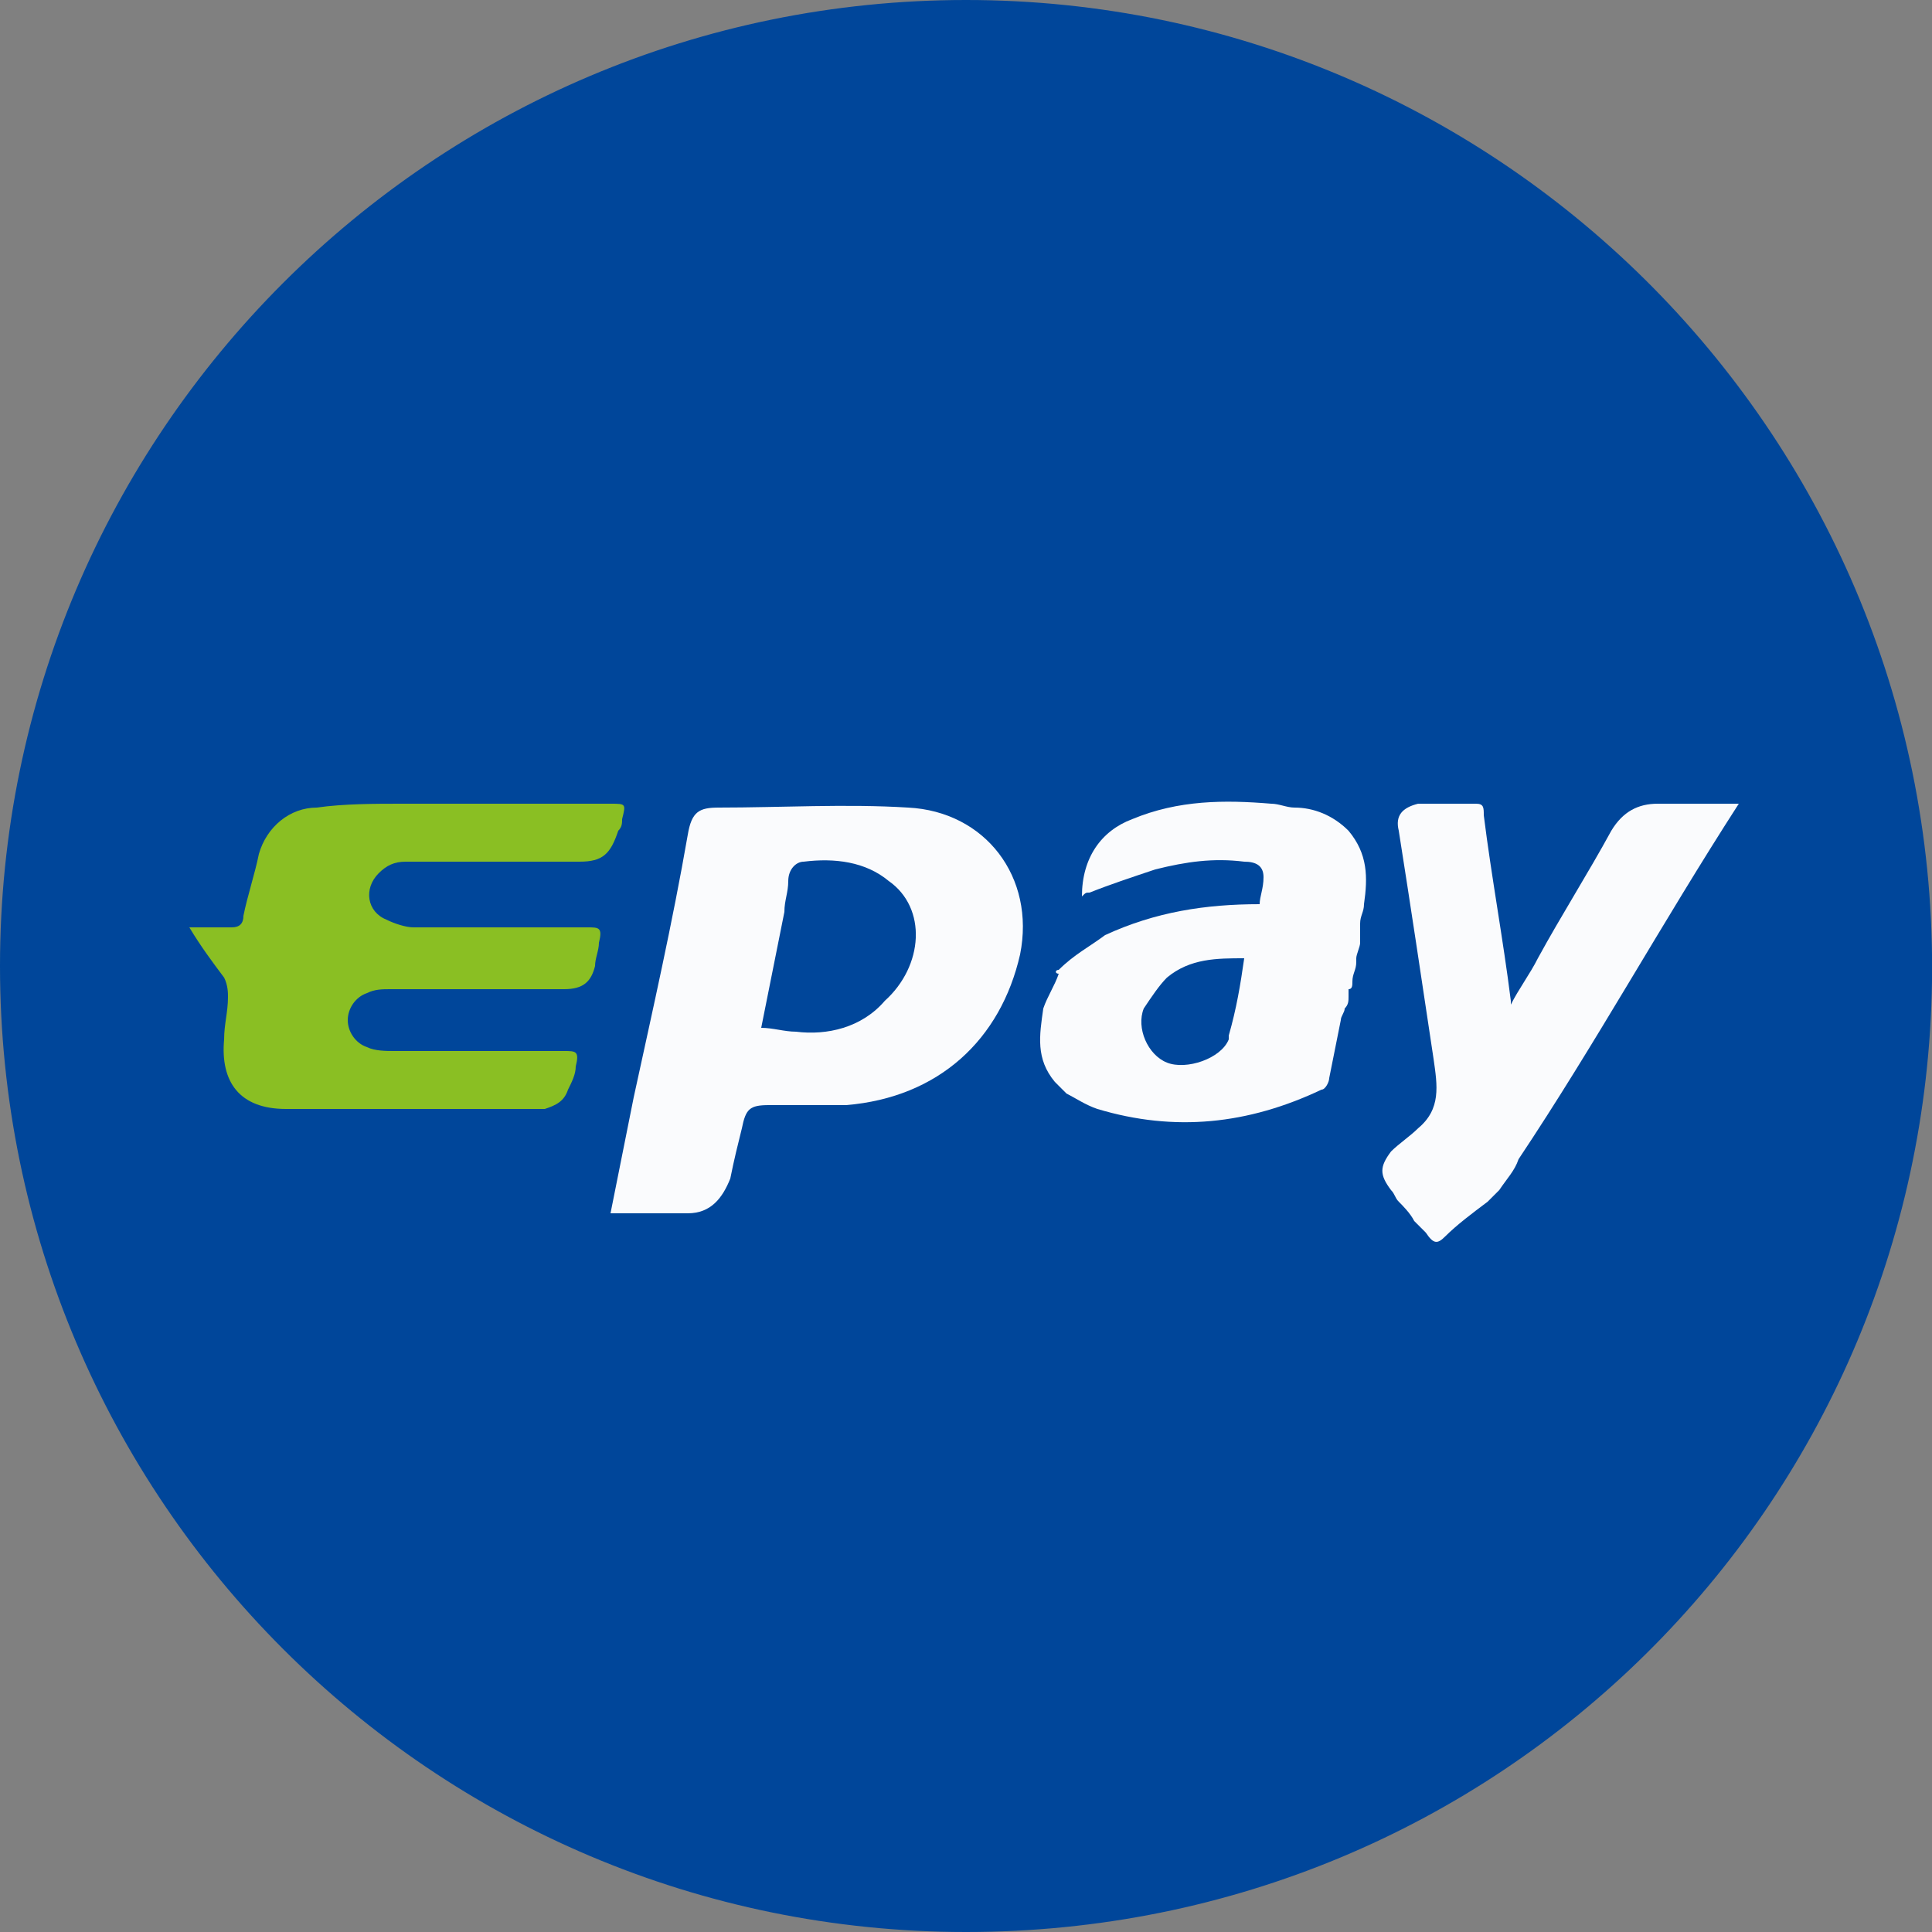
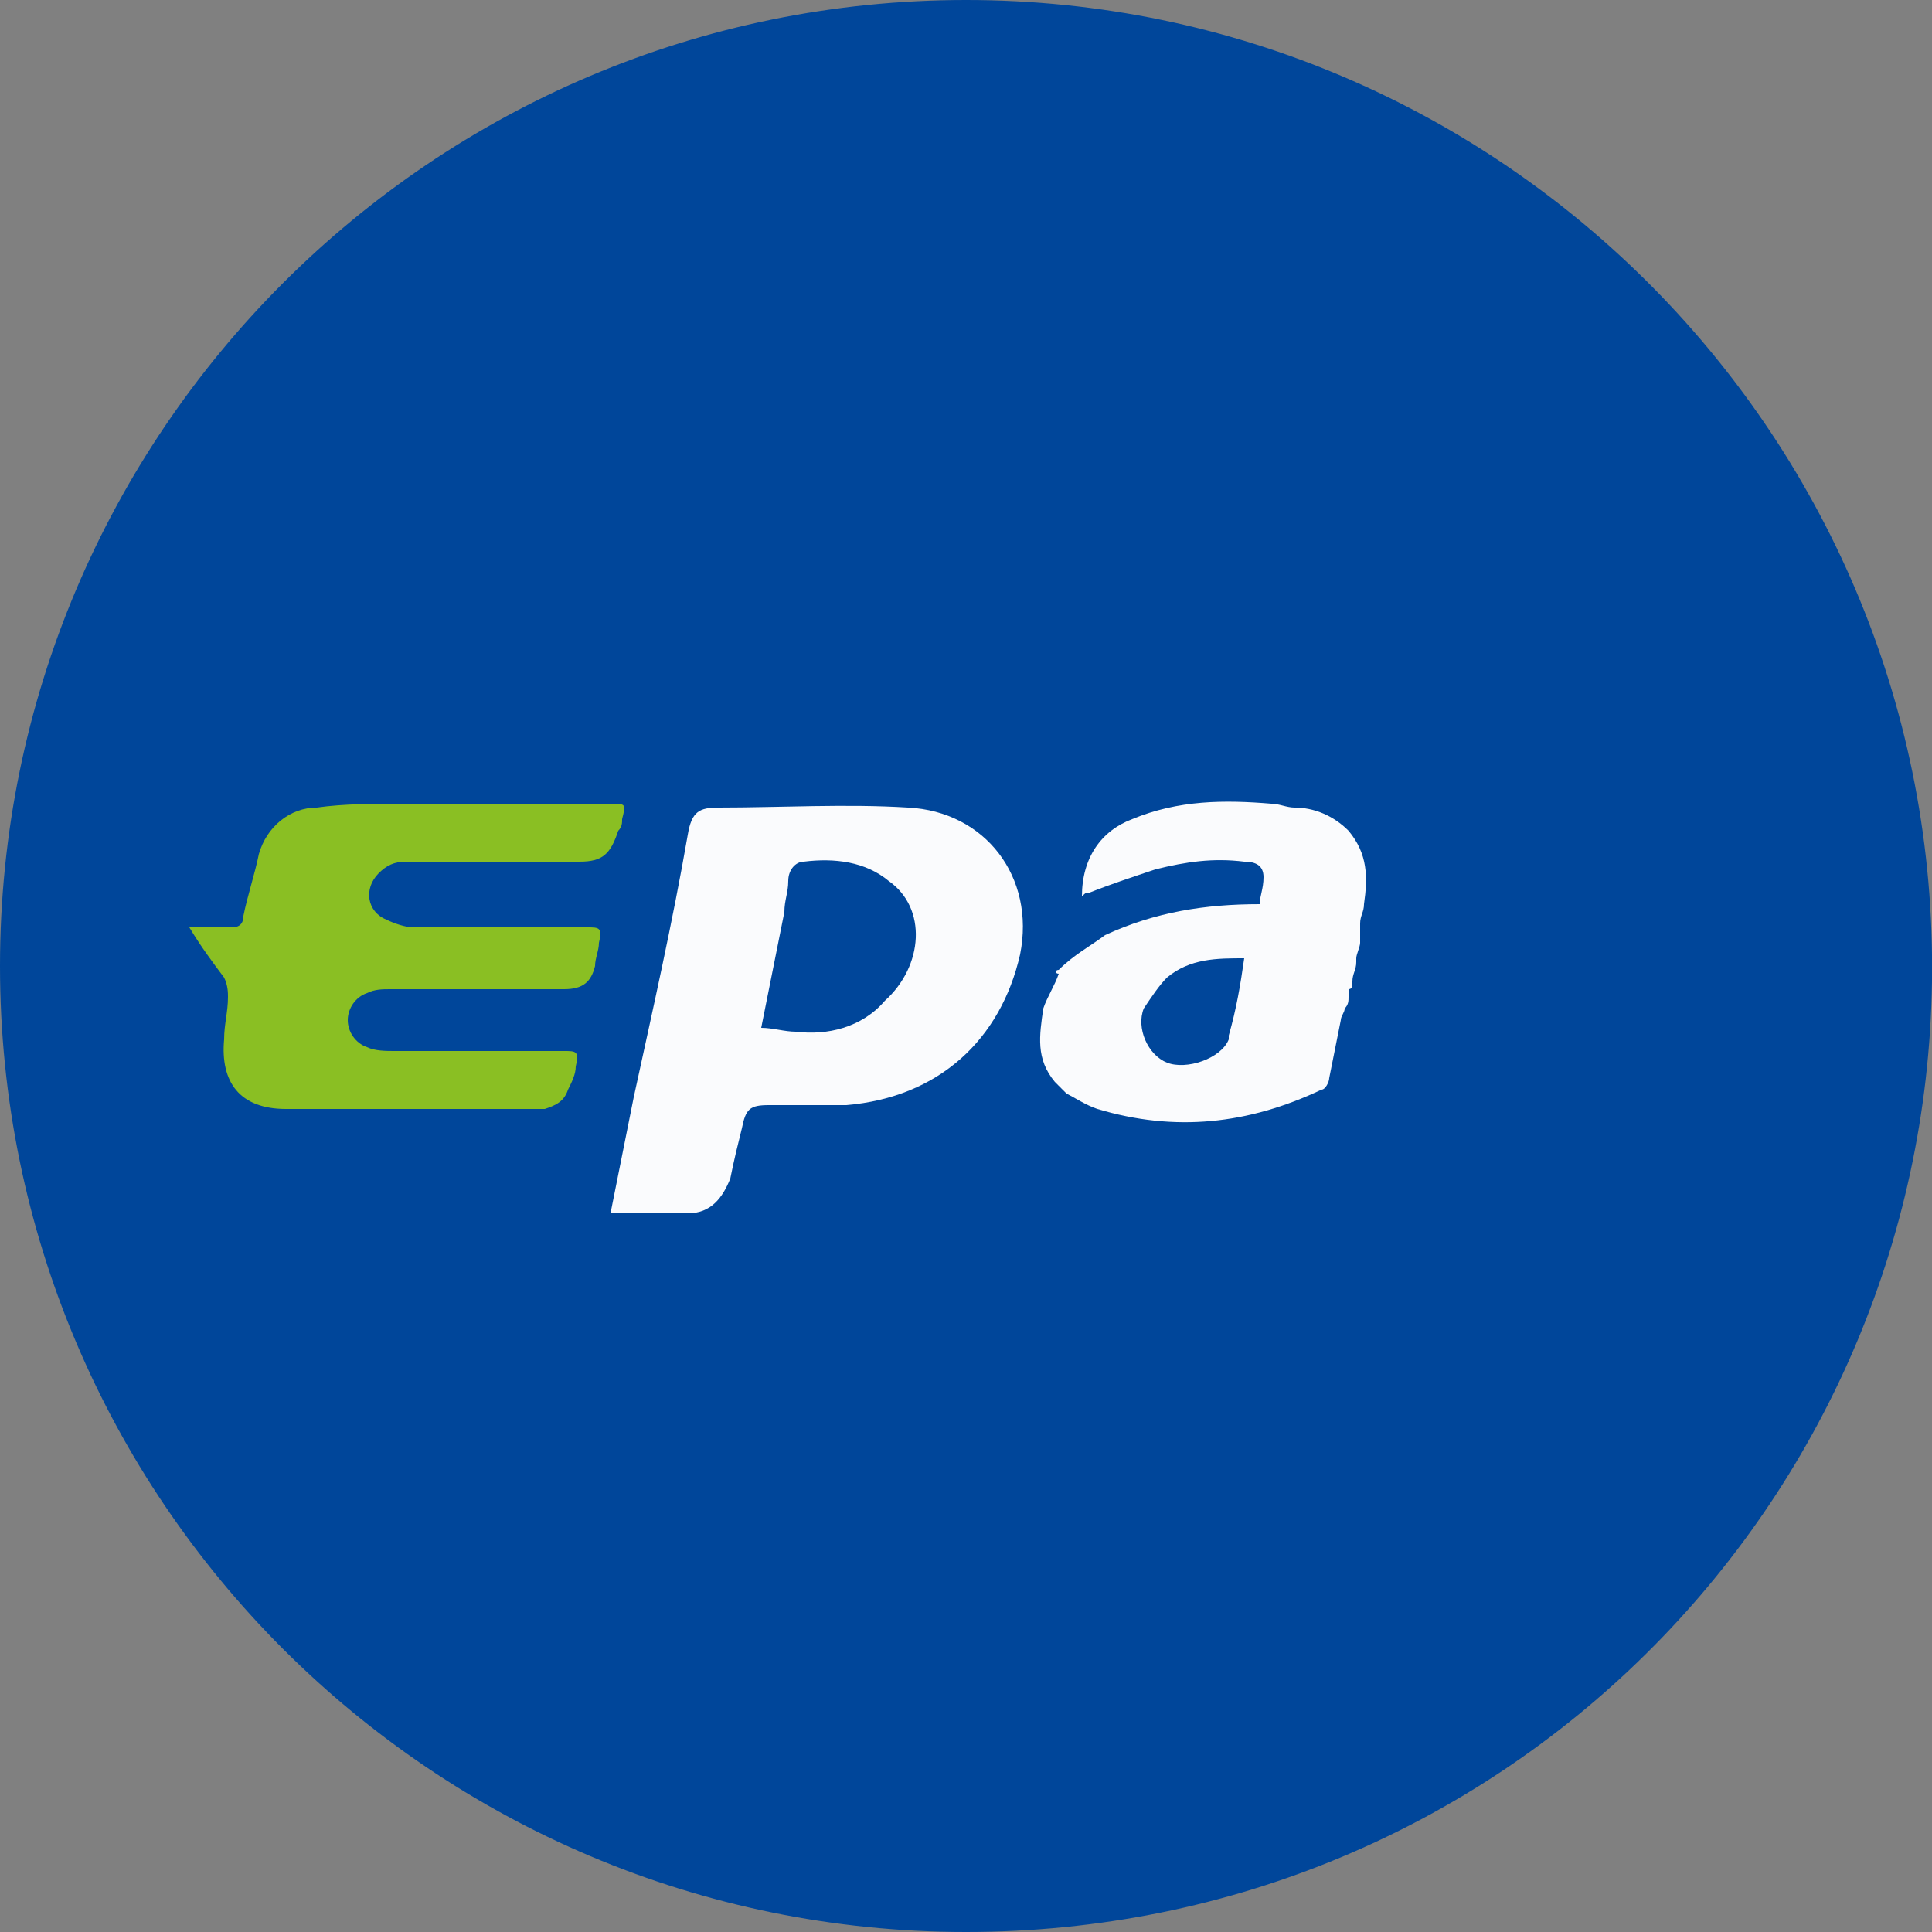
<svg xmlns="http://www.w3.org/2000/svg" version="1.1" id="Слой_1" x="0px" y="0px" viewBox="0 0 50 50" style="enable-background:new 0 0 50 50;" xml:space="preserve">
  <rect x="0" y="0" width="50" height="50" fill="#808080" stroke="none" />
  <style type="text/css">
	.st0{fill:#00469A;}
	.st1{fill:#8ABF23;}
	.st2{fill:#FAFBFD;}
</style>
  <g>
    <path class="st0" d="M25,0C11.2,0,0,11.2,0,25c0,13.8,11.2,25,25,25c13.8,0,24.8-11,25-24.6C50.2,11.4,38.9,0,25,0z" />
    <g>
      <path class="st1" d="M4.9,24c0.4,0,0.7,0,1.1,0c0.2,0,0.3-0.1,0.3-0.3c0.1-0.5,0.3-1.1,0.4-1.6c0.2-0.7,0.8-1.2,1.5-1.2    c0.7-0.1,1.5-0.1,2.2-0.1c1.8,0,3.6,0,5.4,0c0.4,0,0.4,0,0.3,0.4c0,0.1,0,0.2-0.1,0.3c-0.2,0.6-0.4,0.8-1,0.8c-1.5,0-3,0-4.5,0    c-0.3,0-0.5,0.1-0.7,0.3c-0.4,0.4-0.3,1,0.2,1.2c0.2,0.1,0.5,0.2,0.7,0.2c1.5,0,3,0,4.5,0c0.3,0,0.4,0,0.3,0.4    c0,0.2-0.1,0.4-0.1,0.6c-0.1,0.4-0.3,0.6-0.8,0.6c-1.5,0-3,0-4.5,0c-0.2,0-0.4,0-0.6,0.1c-0.3,0.1-0.5,0.4-0.5,0.7    c0,0.3,0.2,0.6,0.5,0.7c0.2,0.1,0.5,0.1,0.7,0.1c1.5,0,2.9,0,4.4,0c0.3,0,0.4,0,0.3,0.4c0,0.2-0.1,0.4-0.2,0.6    c-0.1,0.3-0.3,0.4-0.6,0.5c-0.1,0-0.3,0-0.4,0c-2.1,0-4.2,0-6.3,0c-1.2,0-1.7-0.7-1.6-1.8c0-0.4,0.1-0.7,0.1-1.1    c0-0.1,0-0.3-0.1-0.5C5.5,24.9,5.2,24.5,4.9,24C4.9,24,4.9,24,4.9,24z" />
      <path class="st2" d="M17.8,31.4c-0.7,0-1.3,0-2,0c0.2-1,0.4-2,0.6-3c0.5-2.3,1-4.5,1.4-6.8c0.1-0.6,0.3-0.7,0.8-0.7    c1.6,0,3.3-0.1,4.9,0c2,0.1,3.3,1.8,2.9,3.8c-0.5,2.2-2.1,3.7-4.5,3.9c-0.7,0-1.4,0-2,0c-0.5,0-0.6,0.1-0.7,0.6    c-0.1,0.4-0.2,0.8-0.3,1.3C18.7,31,18.4,31.4,17.8,31.4z M22.9,25.9C23,25.9,23,25.9,22.9,25.9c1-0.9,1.1-2.4,0.1-3.1    c-0.6-0.5-1.4-0.6-2.2-0.5c-0.2,0-0.4,0.2-0.4,0.5c0,0.3-0.1,0.5-0.1,0.8c-0.2,1-0.4,2-0.6,3c0.3,0,0.6,0.1,0.9,0.1    C21.4,26.8,22.3,26.6,22.9,25.9z" />
-       <path class="st2" d="M38.8,30.8C38.8,30.8,38.8,30.8,38.8,30.8c-0.1,0.1-0.2,0.2-0.2,0.2c0,0-0.1,0.1-0.1,0.1    c-0.4,0.3-0.8,0.6-1.1,0.9c-0.2,0.2-0.3,0.2-0.5-0.1c-0.1-0.1-0.1-0.1-0.2-0.2c0,0-0.1-0.1-0.1-0.1c-0.1-0.2-0.3-0.4-0.4-0.5    c-0.1-0.1-0.1-0.2-0.2-0.3c-0.3-0.4-0.3-0.6,0-1c0.2-0.2,0.5-0.4,0.7-0.6c0.6-0.5,0.5-1.1,0.4-1.8c-0.3-2-0.6-4-0.9-5.9    c-0.1-0.4,0.1-0.6,0.5-0.7c0.5,0,1,0,1.5,0c0.2,0,0.2,0.1,0.2,0.3c0.2,1.6,0.5,3.2,0.7,4.8c0,0,0,0.1,0,0.1    c0.2-0.4,0.5-0.8,0.7-1.2c0.6-1.1,1.3-2.2,1.9-3.3c0.3-0.5,0.7-0.7,1.2-0.7c0.7,0,1.4,0,2.1,0c-2,3.1-3.7,6.2-5.7,9.2    C39.2,30.3,39,30.5,38.8,30.8z" />
      <path class="st2" d="M27.4,25.1C27.4,25,27.4,25,27.4,25.1c0.4-0.4,0.8-0.6,1.2-0.9c1.3-0.6,2.6-0.8,4-0.8c0-0.2,0.1-0.4,0.1-0.7    c0-0.3-0.2-0.4-0.5-0.4c-0.8-0.1-1.5,0-2.3,0.2c-0.6,0.2-1.2,0.4-1.7,0.6c-0.1,0-0.1,0-0.2,0.1c0-1,0.5-1.7,1.3-2    c1.2-0.5,2.4-0.5,3.6-0.4c0.2,0,0.4,0.1,0.6,0.1c0.5,0,1,0.2,1.4,0.6c0.5,0.6,0.5,1.2,0.4,1.9c0,0.2-0.1,0.3-0.1,0.5    c0,0.1,0,0.1,0,0.2c0,0,0,0.1,0,0.1c0,0.1,0,0.1,0,0.2c0,0.1-0.1,0.3-0.1,0.4c0,0,0,0,0,0.1c0,0,0,0,0,0c0,0.2-0.1,0.3-0.1,0.5    c0,0.1,0,0.2-0.1,0.2c0,0.1,0,0.2,0,0.2c0,0.1,0,0.2-0.1,0.3c0,0.1-0.1,0.2-0.1,0.3c-0.1,0.5-0.2,1-0.3,1.5c0,0.1-0.1,0.3-0.2,0.3    c-1.9,0.9-3.8,1.1-5.8,0.5c-0.3-0.1-0.6-0.3-0.8-0.4c-0.1-0.1-0.2-0.2-0.3-0.3c-0.5-0.6-0.4-1.2-0.3-1.9c0.1-0.3,0.3-0.6,0.4-0.9    C27.3,25.2,27.3,25.1,27.4,25.1z M32.2,24.8c-0.7,0-1.4,0-2,0.5c-0.2,0.2-0.4,0.5-0.6,0.8c-0.2,0.5,0.1,1.2,0.6,1.4    c0.5,0.2,1.4-0.1,1.6-0.6c0,0,0-0.1,0-0.1C32,26.1,32.1,25.5,32.2,24.8z" />
    </g>
  </g>
</svg>